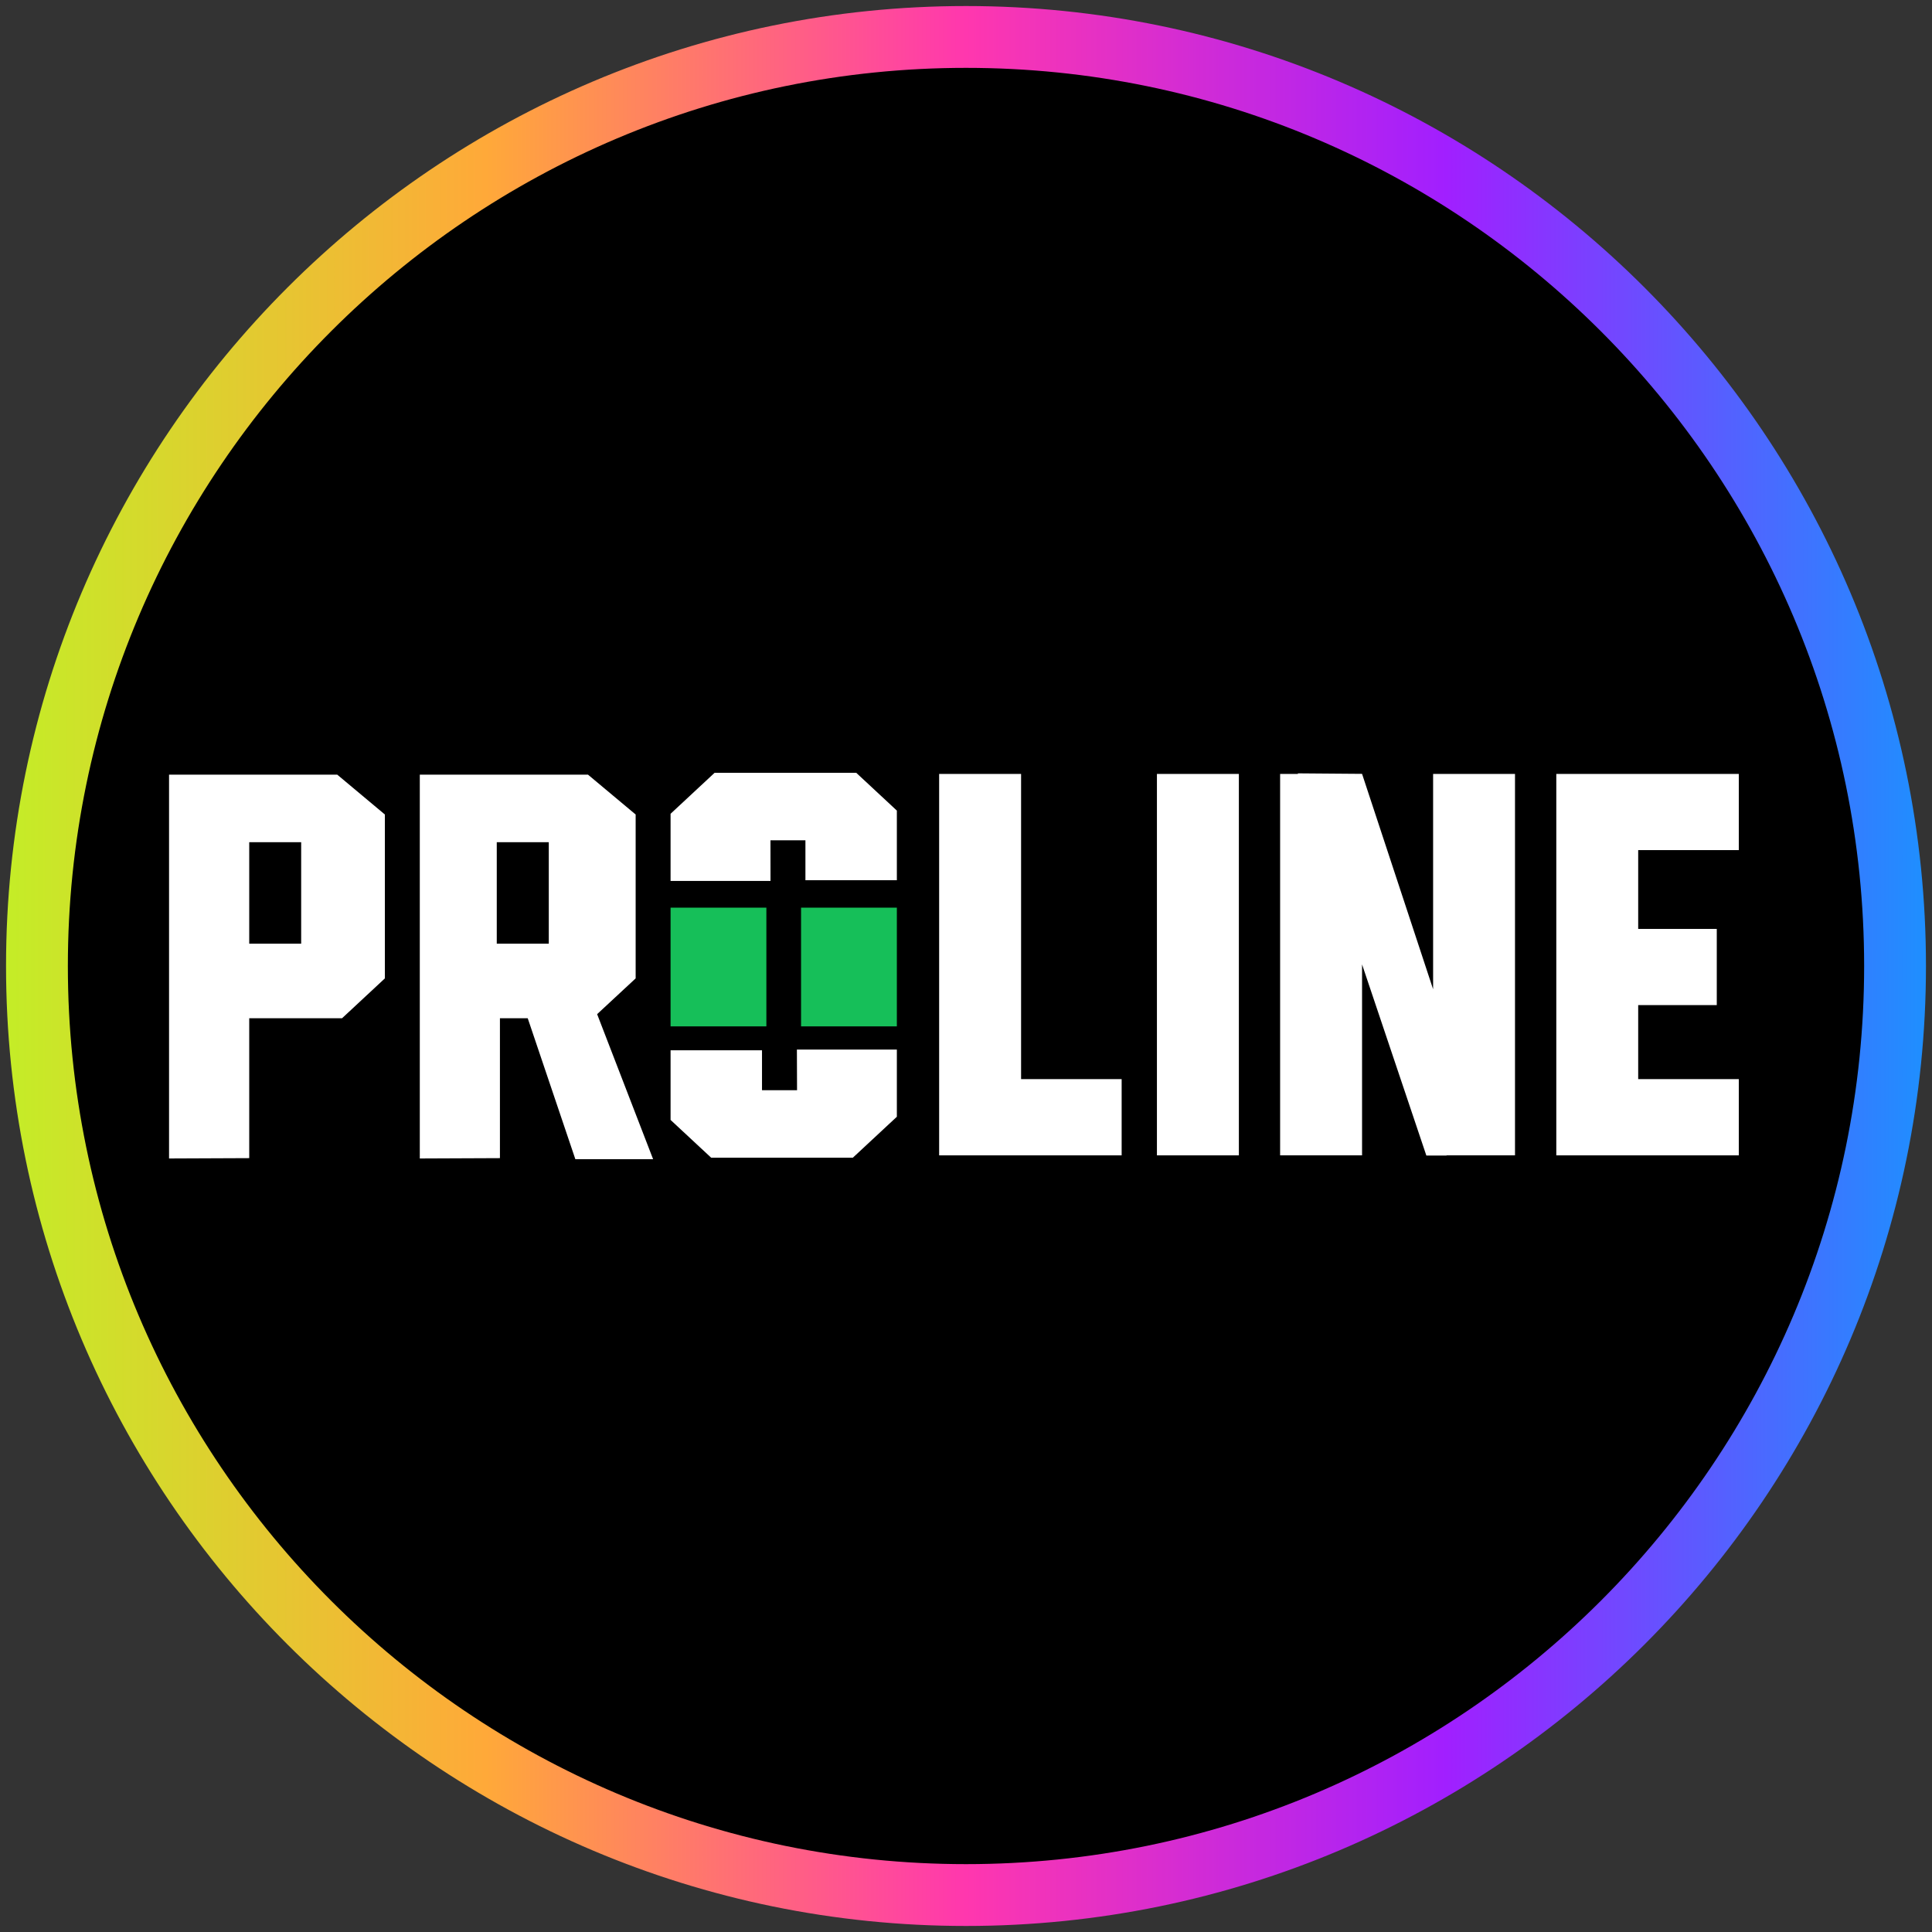
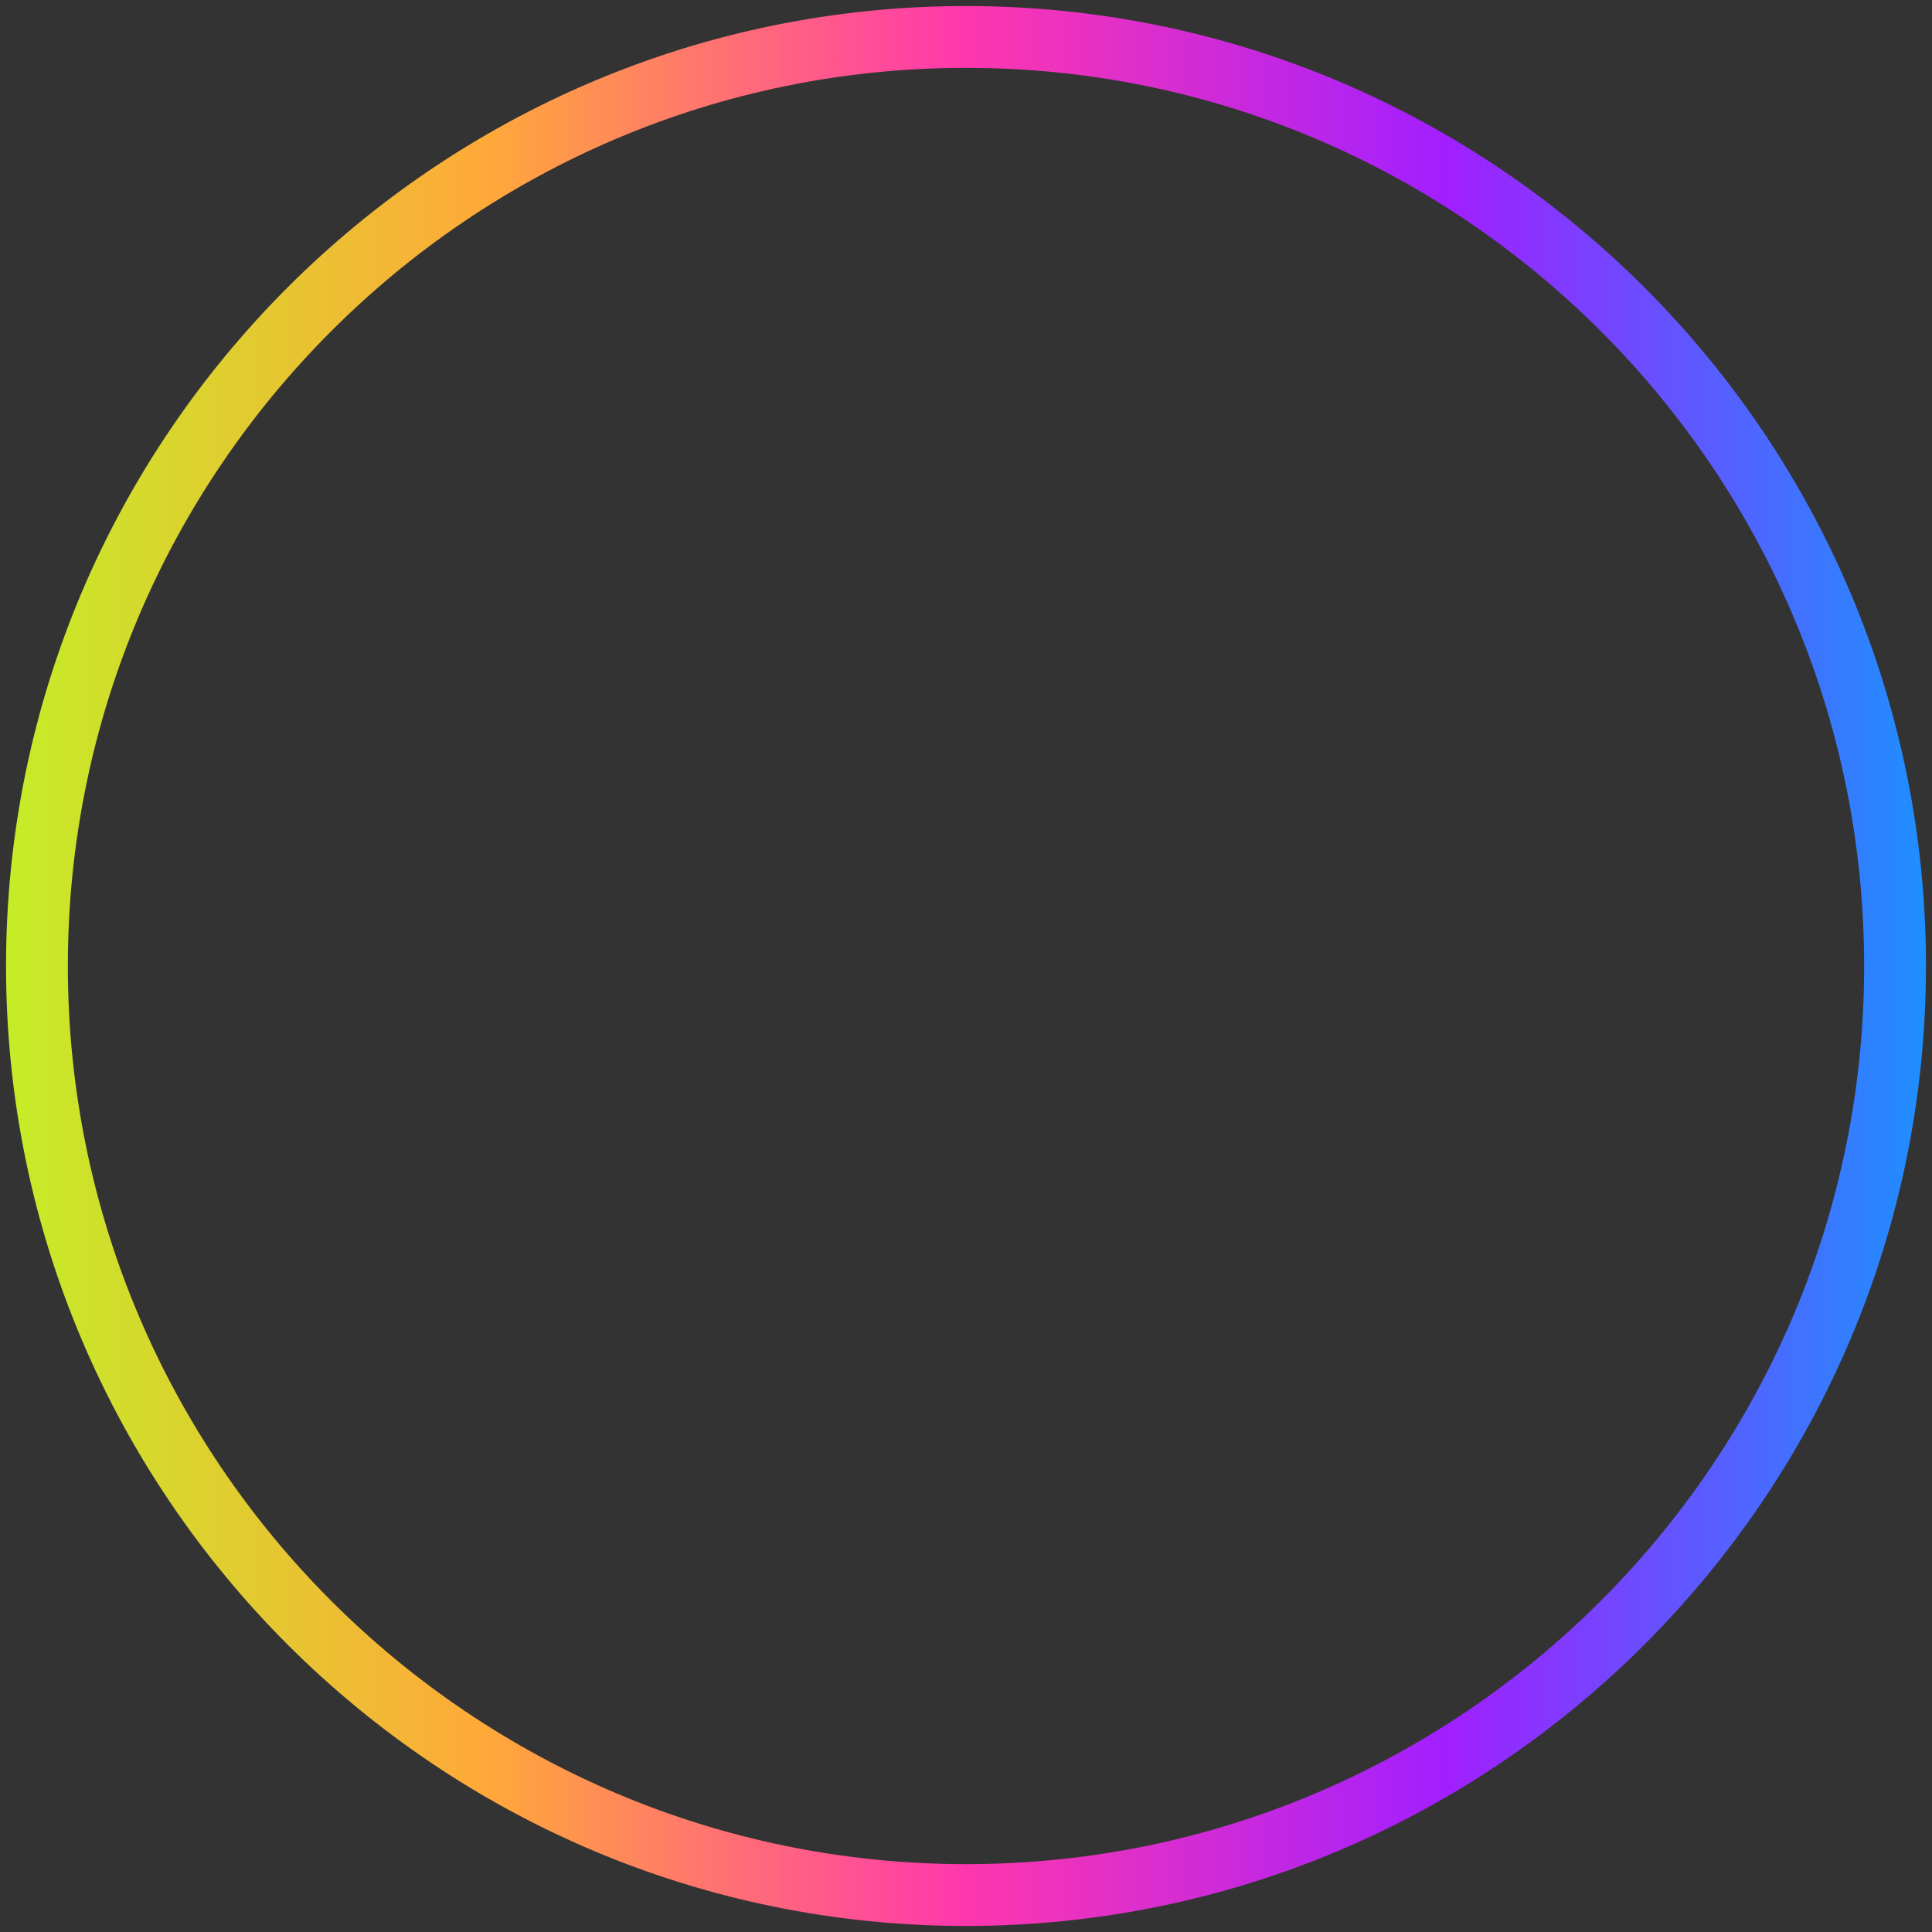
<svg xmlns="http://www.w3.org/2000/svg" width="80" height="80" viewBox="0 0 80 80" fill="none">
  <rect x="0" y="0" width="80" height="80" fill="#333333" stroke="none" />
  <g clip-path="url(#clip0_1904_200)">
-     <path d="M40 78.469C61.246 78.469 78.469 61.246 78.469 40C78.469 18.754 61.246 1.531 40 1.531C18.754 1.531 1.531 18.754 1.531 40C1.531 61.246 18.754 78.469 40 78.469Z" fill="black" />
-     <path d="M40 79.75C18.08 79.75 0.25 61.92 0.25 40C0.25 18.08 18.08 0.25 40 0.25C61.92 0.25 79.75 18.08 79.75 40C79.75 61.92 61.92 79.75 40 79.75ZM40 2.81C19.49 2.81 2.81 19.49 2.81 40C2.81 60.51 19.49 77.19 40 77.19C60.51 77.19 77.19 60.51 77.19 40C77.19 19.49 60.51 2.81 40 2.81Z" fill="url(#paint0_linear_1904_200)" />
+     <path d="M40 79.75C18.08 79.75 0.25 61.92 0.25 40C0.25 18.08 18.08 0.25 40 0.25C61.92 0.25 79.75 18.08 79.75 40C79.75 61.92 61.92 79.75 40 79.75M40 2.81C19.49 2.81 2.81 19.49 2.81 40C2.81 60.51 19.49 77.19 40 77.19C60.51 77.19 77.19 60.51 77.19 40C77.19 19.49 60.51 2.81 40 2.81Z" fill="url(#paint0_linear_1904_200)" />
    <g clip-path="url(#clip1_1904_200)">
      <path d="M13.965 32.077H7V47.97L10.32 47.956V42.163H14.164L15.937 40.513V33.727L13.965 32.077ZM12.471 39.077H10.32V34.873H12.471V39.077Z" fill="white" />
-       <path d="M24.726 41.994L26.321 40.513V33.727L24.348 32.077H17.383V47.97L20.701 47.956V42.163H21.852L23.824 48H27.044L24.726 41.994ZM22.724 39.077H20.57V34.873H22.724V39.077Z" fill="white" />
      <path d="M31.734 37.584H27.767V42.5H31.734V37.584Z" fill="#16BF59" />
      <path d="M37.137 37.584H33.17V42.5H37.137V37.584Z" fill="#16BF59" />
      <path d="M51.299 32.047H47.906V47.841H51.299V32.047Z" fill="white" />
-       <path d="M42.281 44.684V32.047H38.888V44.684V47.841H42.281H46.445V44.684H42.281Z" fill="white" />
      <path d="M72 35.201V32.047H67.834H64.443V35.201V38.465V41.619V44.684V47.841H67.834H72V44.684H67.834V41.619H71.088V38.465H67.834V35.201H72Z" fill="white" />
-       <path d="M31.905 36.478H27.767V33.697L29.59 32H35.455L37.137 33.565V36.448H33.351V34.795H31.903L31.905 36.478Z" fill="white" />
      <path d="M32.998 43.461H37.137V46.242L35.313 47.939H29.449L27.767 46.374V43.491H31.553V45.143H33.004L32.998 43.461Z" fill="white" />
      <path d="M62.733 32.047H59.342V40.963L56.4 32.044L53.74 32.023L53.747 32.047H53.007V47.841H56.4V39.934L59.062 47.848H59.899V47.841H62.733V32.047Z" fill="white" />
    </g>
  </g>
  <defs>
    <linearGradient id="paint0_linear_1904_200" x1="0.25" y1="40" x2="79.75" y2="40" gradientUnits="userSpaceOnUse">
      <stop stop-color="#C4ED27" />
      <stop offset="0.25" stop-color="#FFA939" />
      <stop offset="0.5" stop-color="#FF37AE" />
      <stop offset="0.75" stop-color="#A11FFF" />
      <stop offset="1" stop-color="#1E8FFF" />
    </linearGradient>
    <clipPath id="clip0_1904_200">
      <rect width="80" height="80" fill="white" />
    </clipPath>
    <clipPath id="clip1_1904_200">
-       <rect width="65" height="16" fill="white" transform="translate(7 32)" />
-     </clipPath>
+       </clipPath>
  </defs>
</svg>